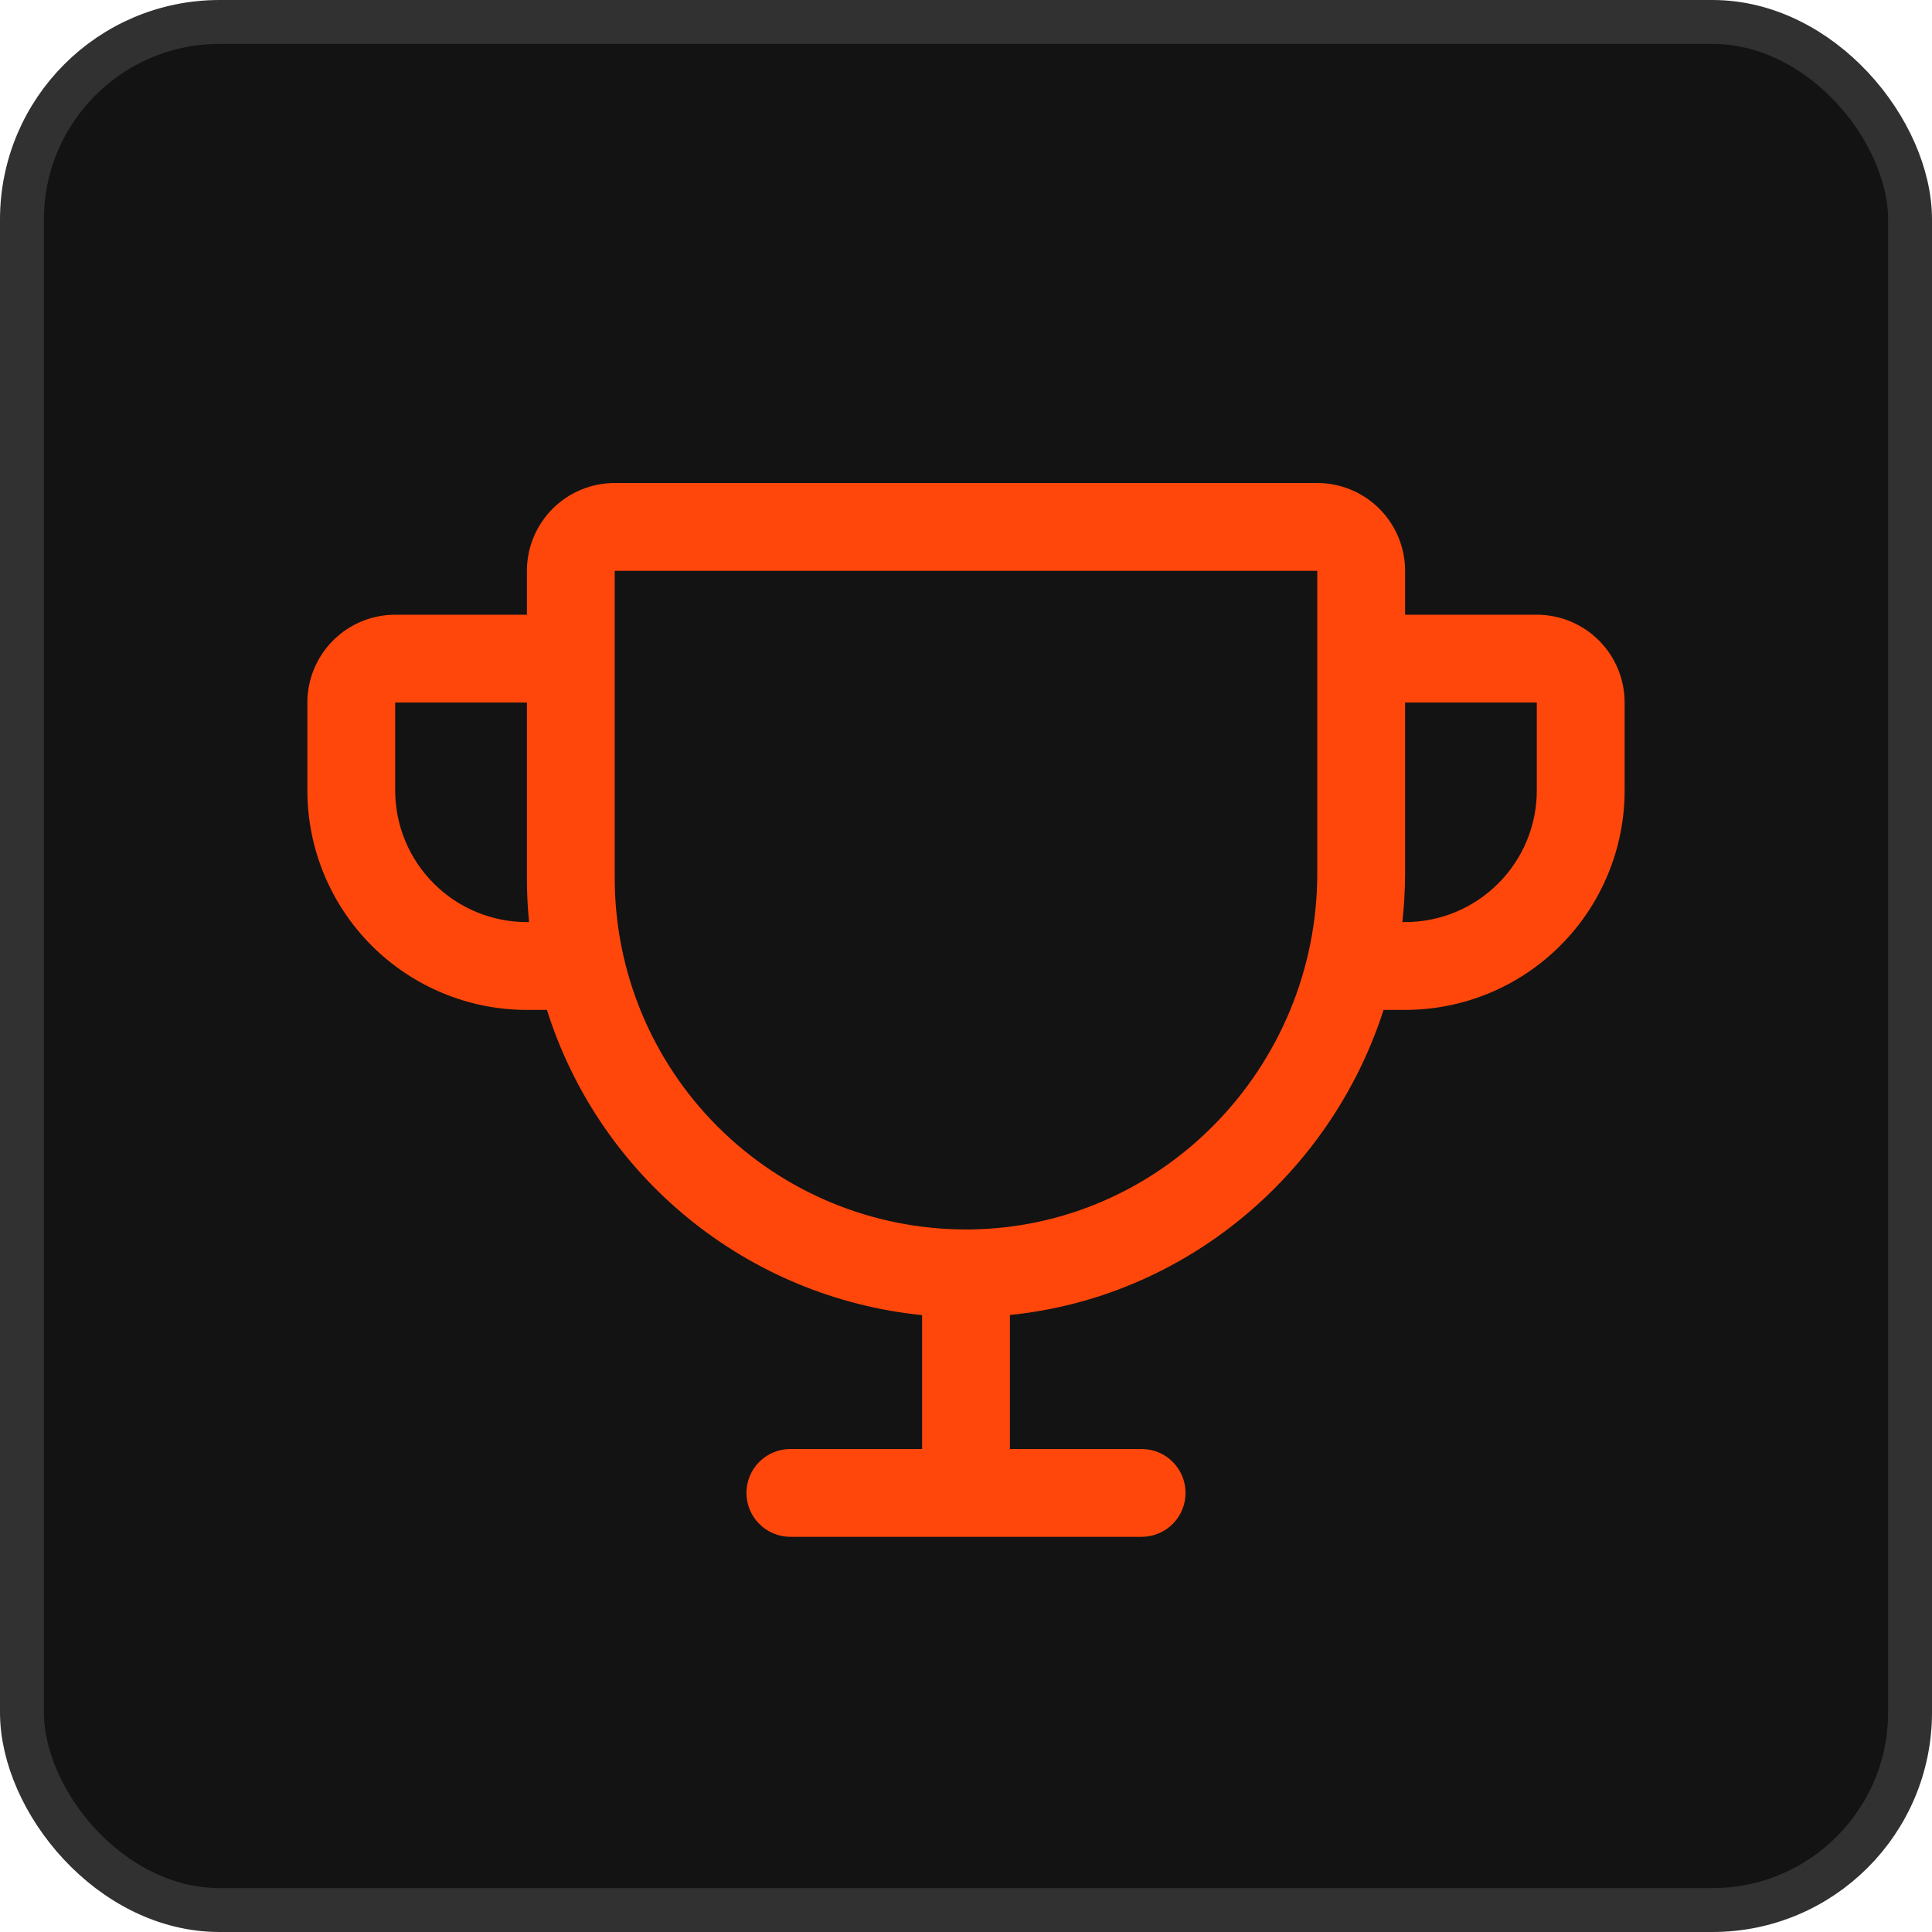
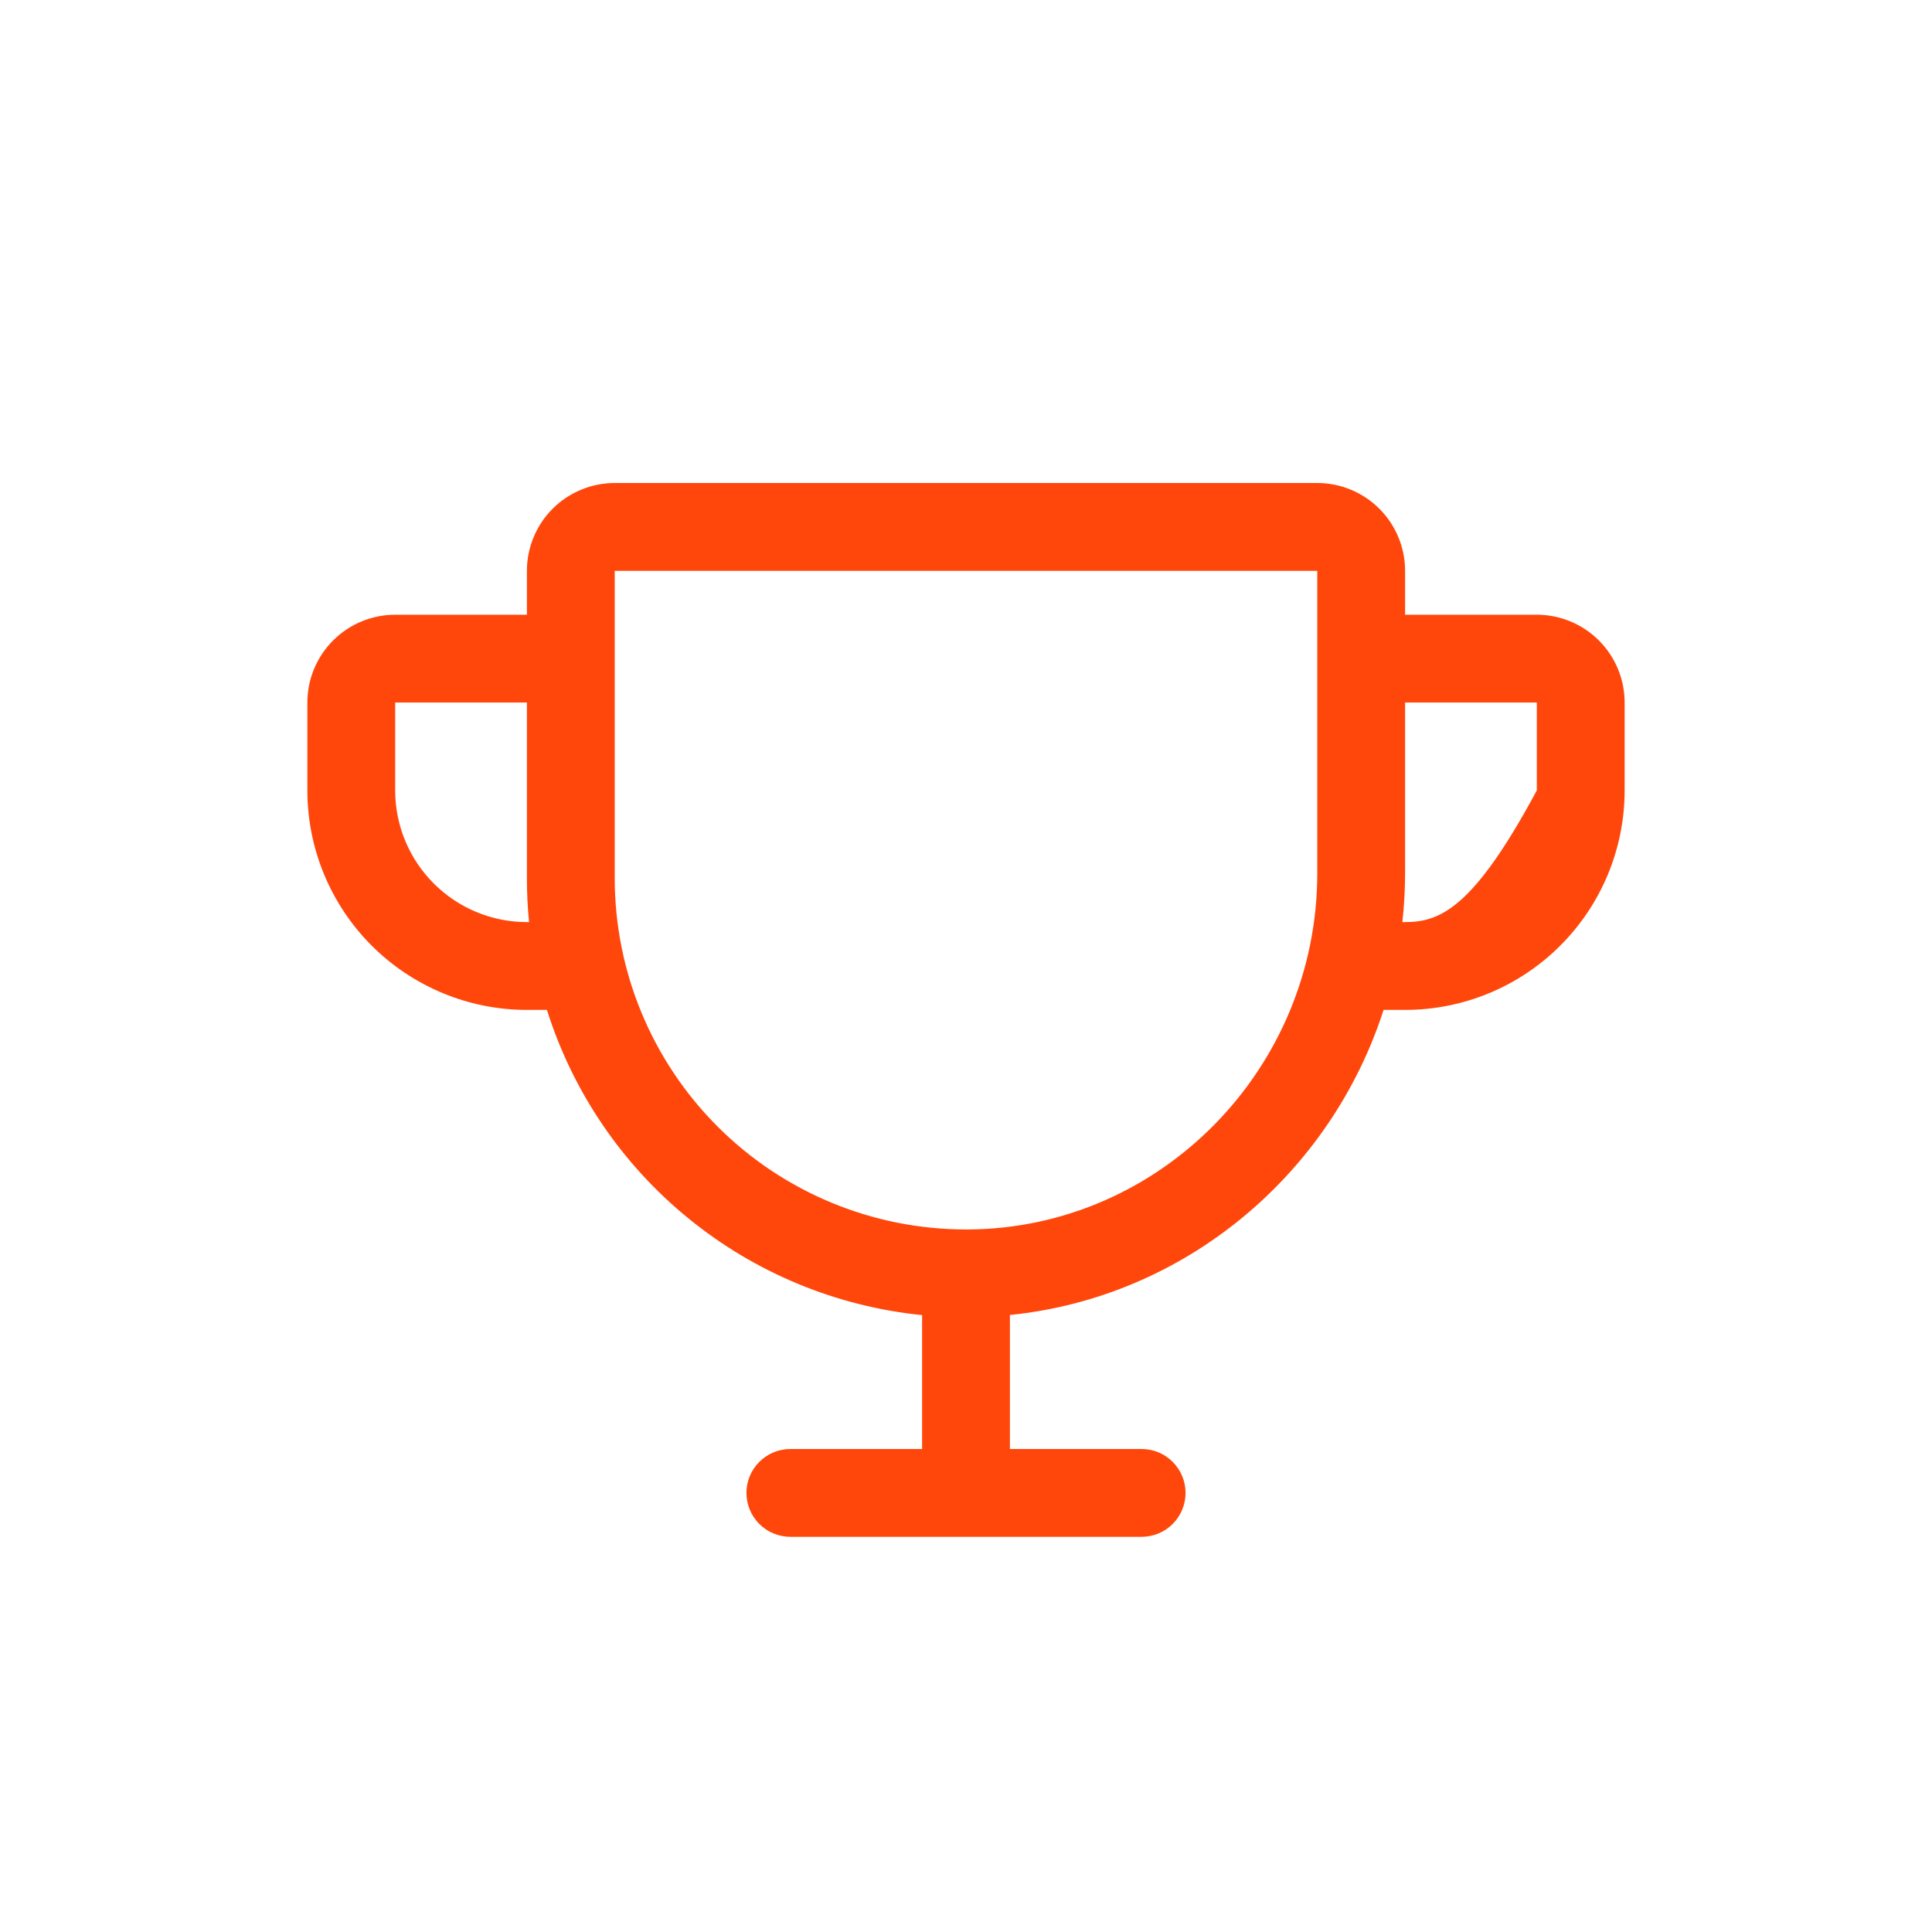
<svg xmlns="http://www.w3.org/2000/svg" width="44" height="44" viewBox="0 0 44 44" fill="none">
-   <rect x="0.5" y="0.5" width="43" height="43" rx="4.5" fill="#131313" stroke="#313131" />
-   <path d="M35 14H32V13C32 12.47 31.789 11.961 31.414 11.586C31.039 11.211 30.53 11 30 11H14C13.47 11 12.961 11.211 12.586 11.586C12.211 11.961 12 12.47 12 13V14H9C8.47 14 7.961 14.211 7.586 14.586C7.211 14.961 7 15.47 7 16V18C7 19.326 7.527 20.598 8.464 21.535C8.929 22 9.48 22.368 10.087 22.619C10.693 22.871 11.343 23 12 23H12.456C13.045 24.867 14.168 26.52 15.687 27.755C17.205 28.991 19.052 29.754 21 29.951V33H18C17.735 33 17.48 33.105 17.293 33.293C17.105 33.48 17 33.735 17 34C17 34.265 17.105 34.52 17.293 34.707C17.48 34.895 17.735 35 18 35H26C26.265 35 26.52 34.895 26.707 34.707C26.895 34.52 27 34.265 27 34C27 33.735 26.895 33.48 26.707 33.293C26.52 33.105 26.265 33 26 33H23V29.948C26.992 29.544 30.305 26.742 31.51 23H32C33.326 23 34.598 22.473 35.535 21.535C36.473 20.598 37 19.326 37 18V16C37 15.47 36.789 14.961 36.414 14.586C36.039 14.211 35.53 14 35 14ZM12 21C11.204 21 10.441 20.684 9.879 20.121C9.316 19.559 9 18.796 9 18V16H12V20C12 20.333 12.016 20.667 12.049 21H12ZM30 19.887C30 24.328 26.439 27.968 22.061 28H22C19.878 28 17.843 27.157 16.343 25.657C14.843 24.157 14 22.122 14 20V13H30V19.887ZM35 18C35 18.796 34.684 19.559 34.121 20.121C33.559 20.684 32.796 21 32 21H31.938C31.979 20.631 31.999 20.259 32 19.887V16H35V18Z" fill="#FF470C" />
+   <path d="M35 14H32V13C32 12.47 31.789 11.961 31.414 11.586C31.039 11.211 30.53 11 30 11H14C13.47 11 12.961 11.211 12.586 11.586C12.211 11.961 12 12.47 12 13V14H9C8.47 14 7.961 14.211 7.586 14.586C7.211 14.961 7 15.47 7 16V18C7 19.326 7.527 20.598 8.464 21.535C8.929 22 9.48 22.368 10.087 22.619C10.693 22.871 11.343 23 12 23H12.456C13.045 24.867 14.168 26.52 15.687 27.755C17.205 28.991 19.052 29.754 21 29.951V33H18C17.735 33 17.48 33.105 17.293 33.293C17.105 33.48 17 33.735 17 34C17 34.265 17.105 34.52 17.293 34.707C17.48 34.895 17.735 35 18 35H26C26.265 35 26.52 34.895 26.707 34.707C26.895 34.52 27 34.265 27 34C27 33.735 26.895 33.48 26.707 33.293C26.52 33.105 26.265 33 26 33H23V29.948C26.992 29.544 30.305 26.742 31.51 23H32C33.326 23 34.598 22.473 35.535 21.535C36.473 20.598 37 19.326 37 18V16C37 15.47 36.789 14.961 36.414 14.586C36.039 14.211 35.53 14 35 14ZM12 21C11.204 21 10.441 20.684 9.879 20.121C9.316 19.559 9 18.796 9 18V16H12V20C12 20.333 12.016 20.667 12.049 21H12ZM30 19.887C30 24.328 26.439 27.968 22.061 28H22C19.878 28 17.843 27.157 16.343 25.657C14.843 24.157 14 22.122 14 20V13H30V19.887ZM35 18C33.559 20.684 32.796 21 32 21H31.938C31.979 20.631 31.999 20.259 32 19.887V16H35V18Z" fill="#FF470C" />
</svg>